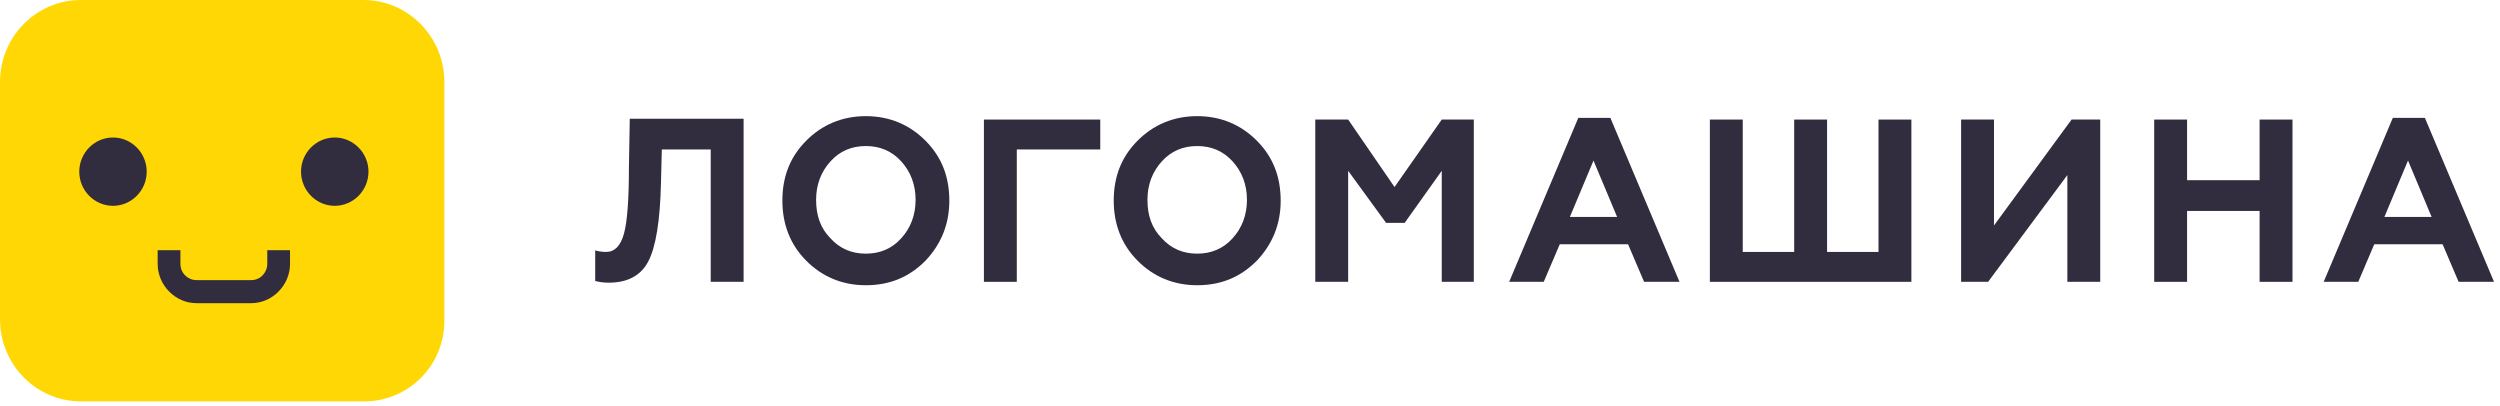
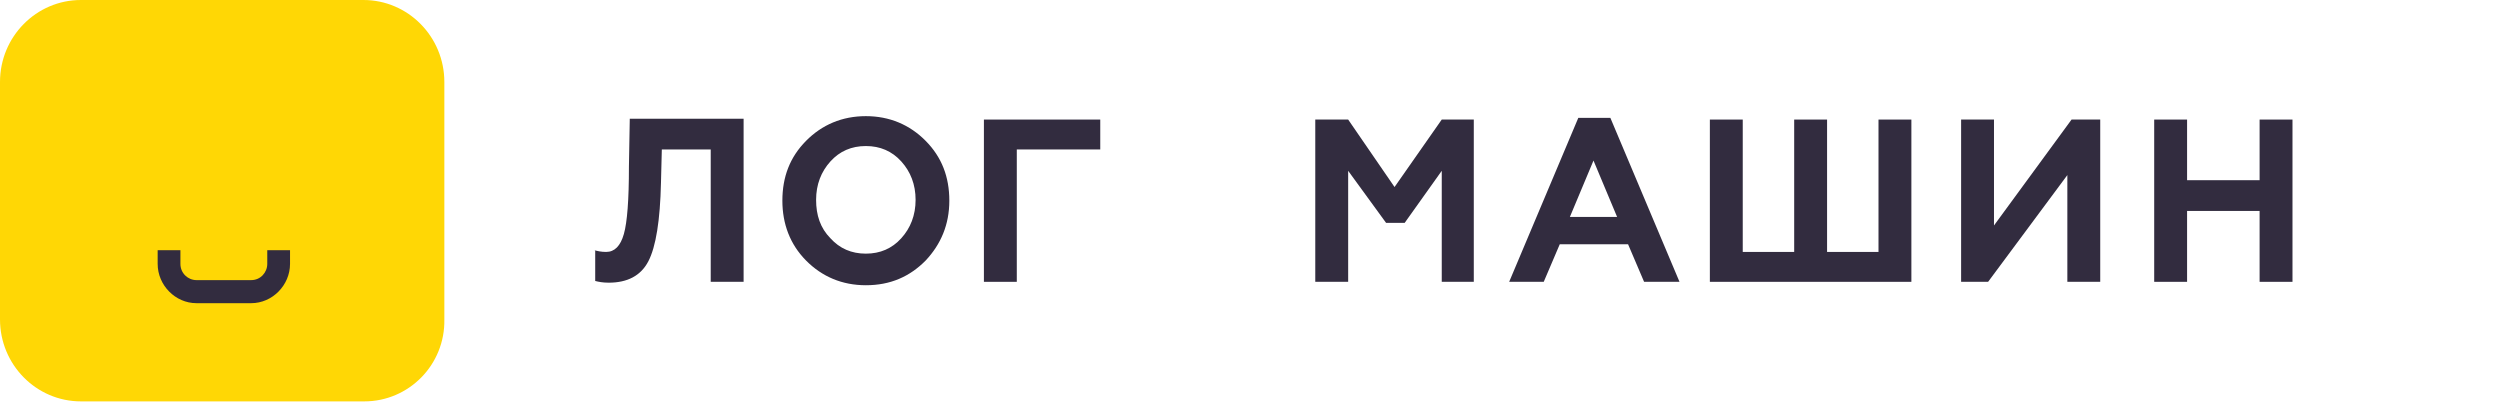
<svg xmlns="http://www.w3.org/2000/svg" width="400" height="65" viewBox="0 0 400 65" fill="none">
  <path d="M58.28 64.222H12.951C5.801 64.222 0 58.346 0 51.104V13.118C0 5.876 5.801 0 12.951 0H58.145C65.295 0 71.096 5.876 71.096 13.118V51.104C71.231 58.346 65.43 64.222 58.28 64.222Z" fill="#FFD705" />
-   <path d="M18.078 22C15.11 22 12.682 24.459 12.682 27.465C12.682 30.471 15.11 32.931 18.078 32.931C21.046 32.931 23.474 30.471 23.474 27.465C23.474 24.459 21.046 22 18.078 22Z" fill="#322C3F" />
-   <path d="M53.56 22C50.592 22 48.164 24.459 48.164 27.465C48.164 30.471 50.592 32.931 53.56 32.931C56.528 32.931 58.957 30.471 58.957 27.465C58.957 24.459 56.528 22 53.56 22Z" fill="#322C3F" />
  <path d="M42.763 42.222C42.763 43.589 41.683 44.818 40.199 44.818H31.43C30.081 44.818 28.867 43.725 28.867 42.222V40.036H25.225V42.222C25.225 45.638 28.058 48.508 31.43 48.508H40.199C43.572 48.508 46.405 45.638 46.405 42.222V40.036H42.763V42.222Z" fill="#322C3F" />
  <path d="M95.098 40.036C95.638 40.173 96.177 40.309 96.987 40.309C98.336 40.309 99.28 39.353 99.82 37.44C100.36 35.527 100.629 31.974 100.629 26.645L100.764 18.994H118.977V45.092H113.715V23.913H105.891L105.756 29.242C105.621 35.254 104.946 39.49 103.732 41.813C102.518 44.136 100.359 45.229 97.392 45.229C96.447 45.229 95.773 45.092 95.233 44.956V40.036H95.098Z" fill="#322C3F" />
  <path d="M128.958 22.546C131.521 19.95 134.758 18.583 138.536 18.583C142.313 18.583 145.551 19.95 148.114 22.546C150.678 25.142 151.892 28.285 151.892 32.111C151.892 35.937 150.543 39.079 148.114 41.675C145.551 44.272 142.448 45.638 138.536 45.638C134.758 45.638 131.521 44.272 128.958 41.675C126.394 39.079 125.18 35.8 125.18 32.111C125.18 28.285 126.394 25.142 128.958 22.546ZM138.536 40.583C140.829 40.583 142.718 39.763 144.202 38.123C145.686 36.483 146.495 34.434 146.495 31.974C146.495 29.515 145.686 27.465 144.202 25.825C142.718 24.186 140.829 23.366 138.536 23.366C136.242 23.366 134.354 24.186 132.87 25.825C131.386 27.465 130.576 29.515 130.576 31.974C130.576 34.434 131.251 36.483 132.87 38.123C134.354 39.763 136.242 40.583 138.536 40.583Z" fill="#322C3F" />
  <path d="M157.425 45.092V19.13H176.042V23.913H162.687V45.092H157.425Z" fill="#322C3F" />
-   <path d="M181.974 22.546C184.537 19.95 187.775 18.583 191.552 18.583C195.329 18.583 198.567 19.95 201.13 22.546C203.694 25.142 204.908 28.285 204.908 32.111C204.908 35.937 203.559 39.079 201.13 41.675C198.567 44.272 195.464 45.638 191.552 45.638C187.775 45.638 184.537 44.272 181.974 41.675C179.41 39.079 178.196 35.8 178.196 32.111C178.196 28.285 179.41 25.142 181.974 22.546ZM191.552 40.583C193.845 40.583 195.734 39.763 197.218 38.123C198.702 36.483 199.512 34.434 199.512 31.974C199.512 29.515 198.702 27.465 197.218 25.825C195.734 24.186 193.845 23.366 191.552 23.366C189.259 23.366 187.37 24.186 185.886 25.825C184.402 27.465 183.592 29.515 183.592 31.974C183.592 34.434 184.267 36.483 185.886 38.123C187.37 39.763 189.259 40.583 191.552 40.583Z" fill="#322C3F" />
  <path d="M210.444 45.092V19.13H215.706L223.126 29.925L230.68 19.13H235.807V45.092H230.68V27.329L224.744 35.664H221.777L215.706 27.329V45.092H210.444Z" fill="#322C3F" />
  <path d="M241.468 45.09L252.53 18.855H257.657L268.72 45.09H263.054L260.489 39.078H249.563L246.999 45.09H241.468ZM251.182 34.706H258.736L254.959 25.688L251.182 34.706Z" fill="#322C3F" />
  <path d="M273.578 45.092V19.13H278.839V40.31H287.07V19.13H292.332V40.31H300.56V19.13H305.821V45.092H273.578Z" fill="#322C3F" />
  <path d="M313.778 45.092V19.13H319.039V36.074L331.45 19.13H336.037V45.092H330.776V28.012L318.096 45.092H313.778Z" fill="#322C3F" />
  <path d="M344.672 45.092V19.13H349.933V28.832H361.536V19.13H366.798V45.092H361.536V33.751H349.933V45.092H344.672Z" fill="#322C3F" />
-   <path d="M371.792 45.09L382.855 18.855H387.98L399.043 45.09H393.377L390.814 39.078H379.885L377.322 45.09H371.792ZM381.504 34.706H389.059L385.282 25.688L381.504 34.706Z" fill="#322C3F" />
</svg>